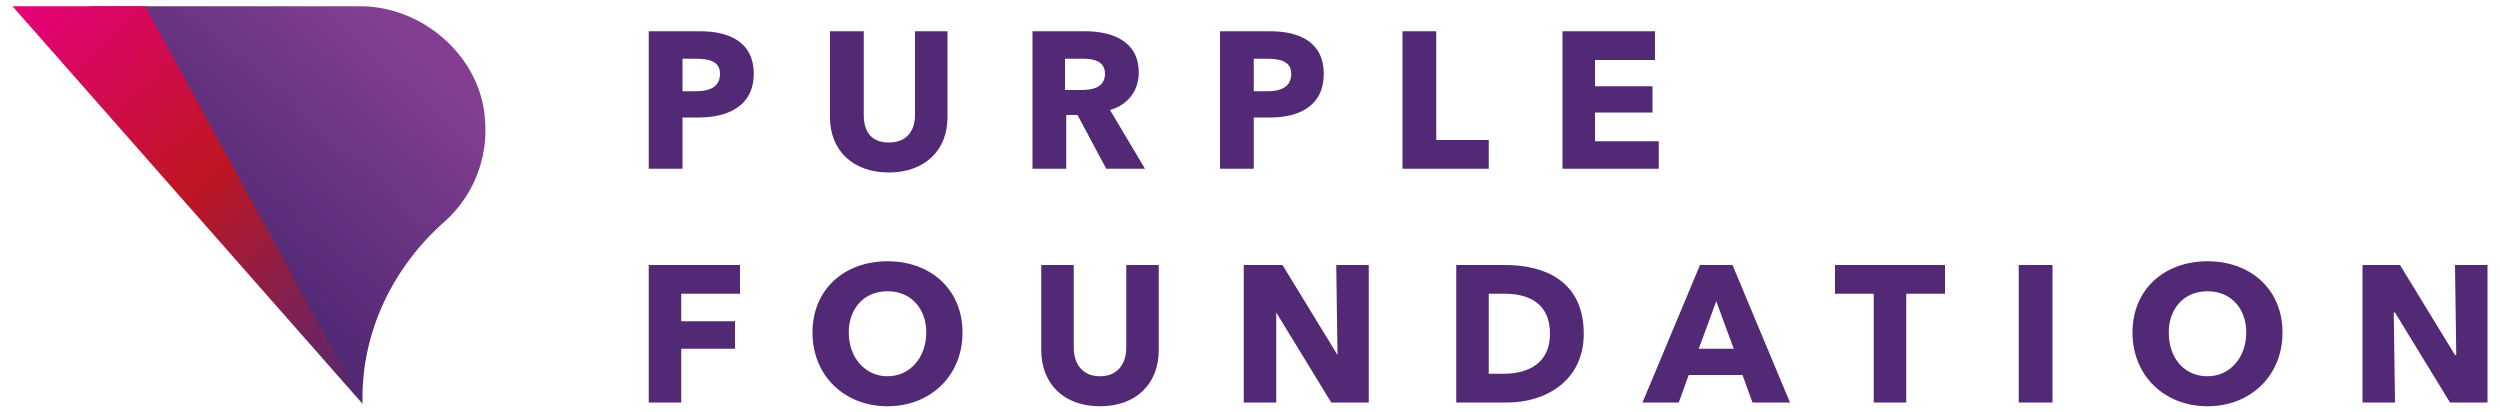
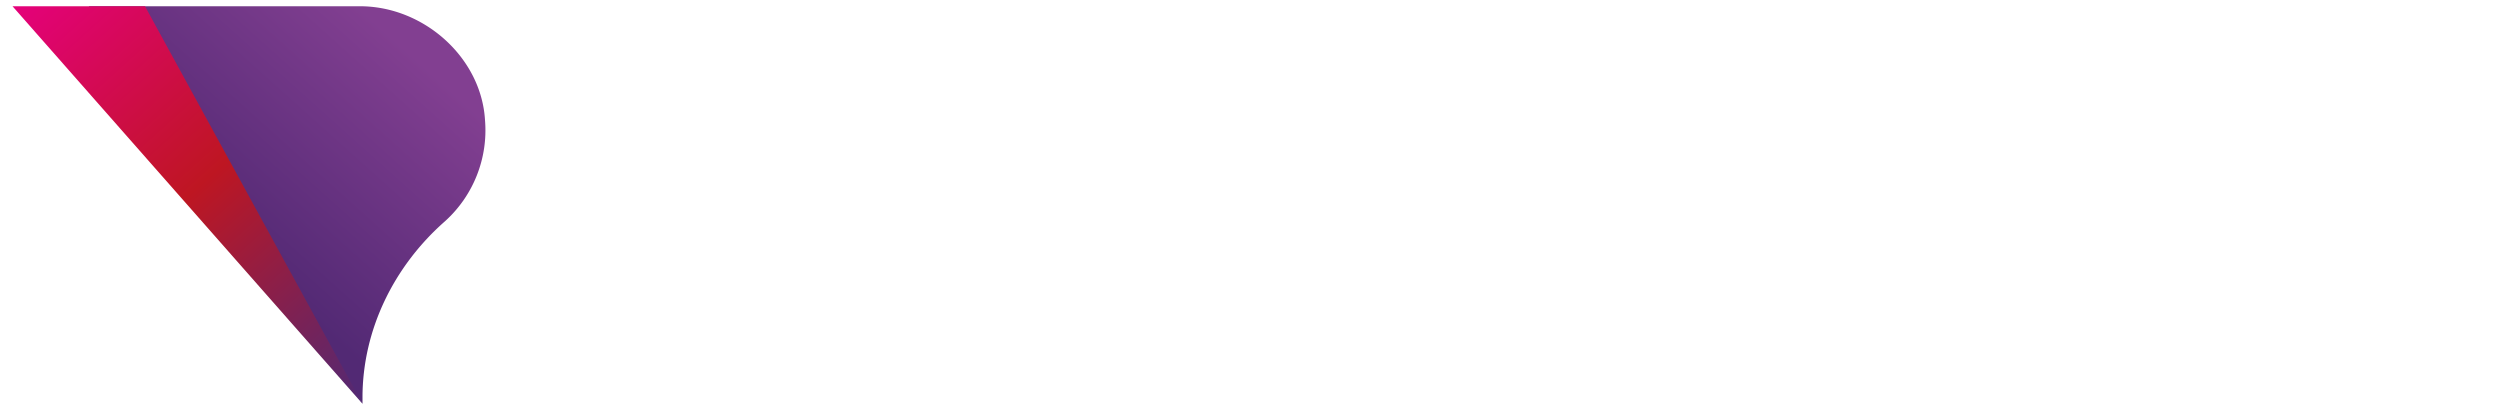
<svg xmlns="http://www.w3.org/2000/svg" xmlns:xlink="http://www.w3.org/1999/xlink" xml:space="preserve" viewBox="0 0 2000 330">
  <defs>
    <linearGradient id="a" x1="0" x2="1" y1="0" y2="0" gradientTransform="matrix(-73 82 82 73 79.7 7.5)" gradientUnits="userSpaceOnUse" spreadMethod="pad">
      <stop offset="0" stop-color="#522974" />
      <stop offset=".5" stop-color="#be1622" />
      <stop offset="1" stop-color="#e6007e" />
    </linearGradient>
    <linearGradient xlink:href="#a" id="c" x1="0" x2="1" y1="0" y2="0" gradientTransform="matrix(-142 158 -158 -142 307.6 23.3)" gradientUnits="userSpaceOnUse" spreadMethod="pad">
      <stop offset="0" stop-color="#823f91" />
      <stop offset="1" stop-color="#522974" />
    </linearGradient>
    <linearGradient id="b" x1="0" x2="1" y1="0" y2="0" gradientTransform="matrix(-73 82 82 73 79.7 7.5)" gradientUnits="userSpaceOnUse" spreadMethod="pad">
      <stop offset="0" stop-color="#522974" />
      <stop offset=".5" stop-color="#be1622" />
      <stop offset="1" stop-color="#e6007e" />
    </linearGradient>
    <linearGradient xlink:href="#b" id="d" x1="0" x2="1" y1="0" y2="0" gradientTransform="rotate(-132 224.1 75.3) scale(426)" gradientUnits="userSpaceOnUse" spreadMethod="pad" />
  </defs>
-   <path fill="#522974" d="M519 25v110h27V94h13c23 0 44-9 44-35 0-25-19-34-43-34zm307 0v110h27V92h9l23 43h31l-28-47c14-4 23-15 23-30 0-25-21-33-43-33zm150 0v110h27V94h13c23 0 43-9 43-35 0-25-19-34-43-34zm-312 0v69c0 26 18 44 47 44s47-18 47-44V25h-26v67c0 12-6 22-21 22s-20-10-20-22V25Zm458 0v110h69v-23h-42V25Zm128 0v110h77v-22h-51V90h46V69h-46V48h48V25ZM546 47h11c10 0 19 2 19 12 0 11-9 14-19 14h-11Zm306 0h15c8 0 17 2 17 12 0 11-10 13-19 13h-13zm151 0h11c10 0 19 2 19 12 0 11-9 14-19 14h-11zM710 209c-34 0-60 22-60 57s26 59 60 59 60-24 60-59-26-57-60-57zm1056 0c-34 0-60 22-60 57s26 59 60 59 60-24 60-59-26-57-60-57zm-406 3-46 110h29l8-22h43l8 22h30l-46-110zm255 0v110h27V212zm-1096 0v110h26v-43h43v-22h-43v-22h47v-23zm314 0v68c0 27 18 45 47 45s47-18 47-45v-68h-26v66c0 12-6 23-21 23s-21-11-21-23v-66zm162 0v110h26v-72l44 72h30V212h-26l1 72-44-72zm170 0v110h41c30 0 61-17 61-55 0-42-31-55-63-55zm303 0v23h31v87h26v-87h31v-23zm422 0v110h26l-1-72h1l44 72h30V212h-26l1 72h-1l-44-72zM710 233c19 0 31 14 31 33 0 20-13 35-31 35s-31-15-31-35c0-19 12-33 31-33zm1056 0c19 0 31 14 31 33 0 20-13 35-31 35-19 0-31-15-31-35 0-19 12-33 31-33zm-575 2h13c18 0 36 7 36 32 0 24-18 32-37 32h-12zm182 6 14 38h-28z" />
  <path fill="url(#c)" d="m71 5 219 318v-5c0-54 25-105 66-141a98 98 0 0 0 32-81c-3-50-49-91-100-91z" />
  <path fill="url(#d)" d="m10 5 280 318L116 5Z" />
</svg>